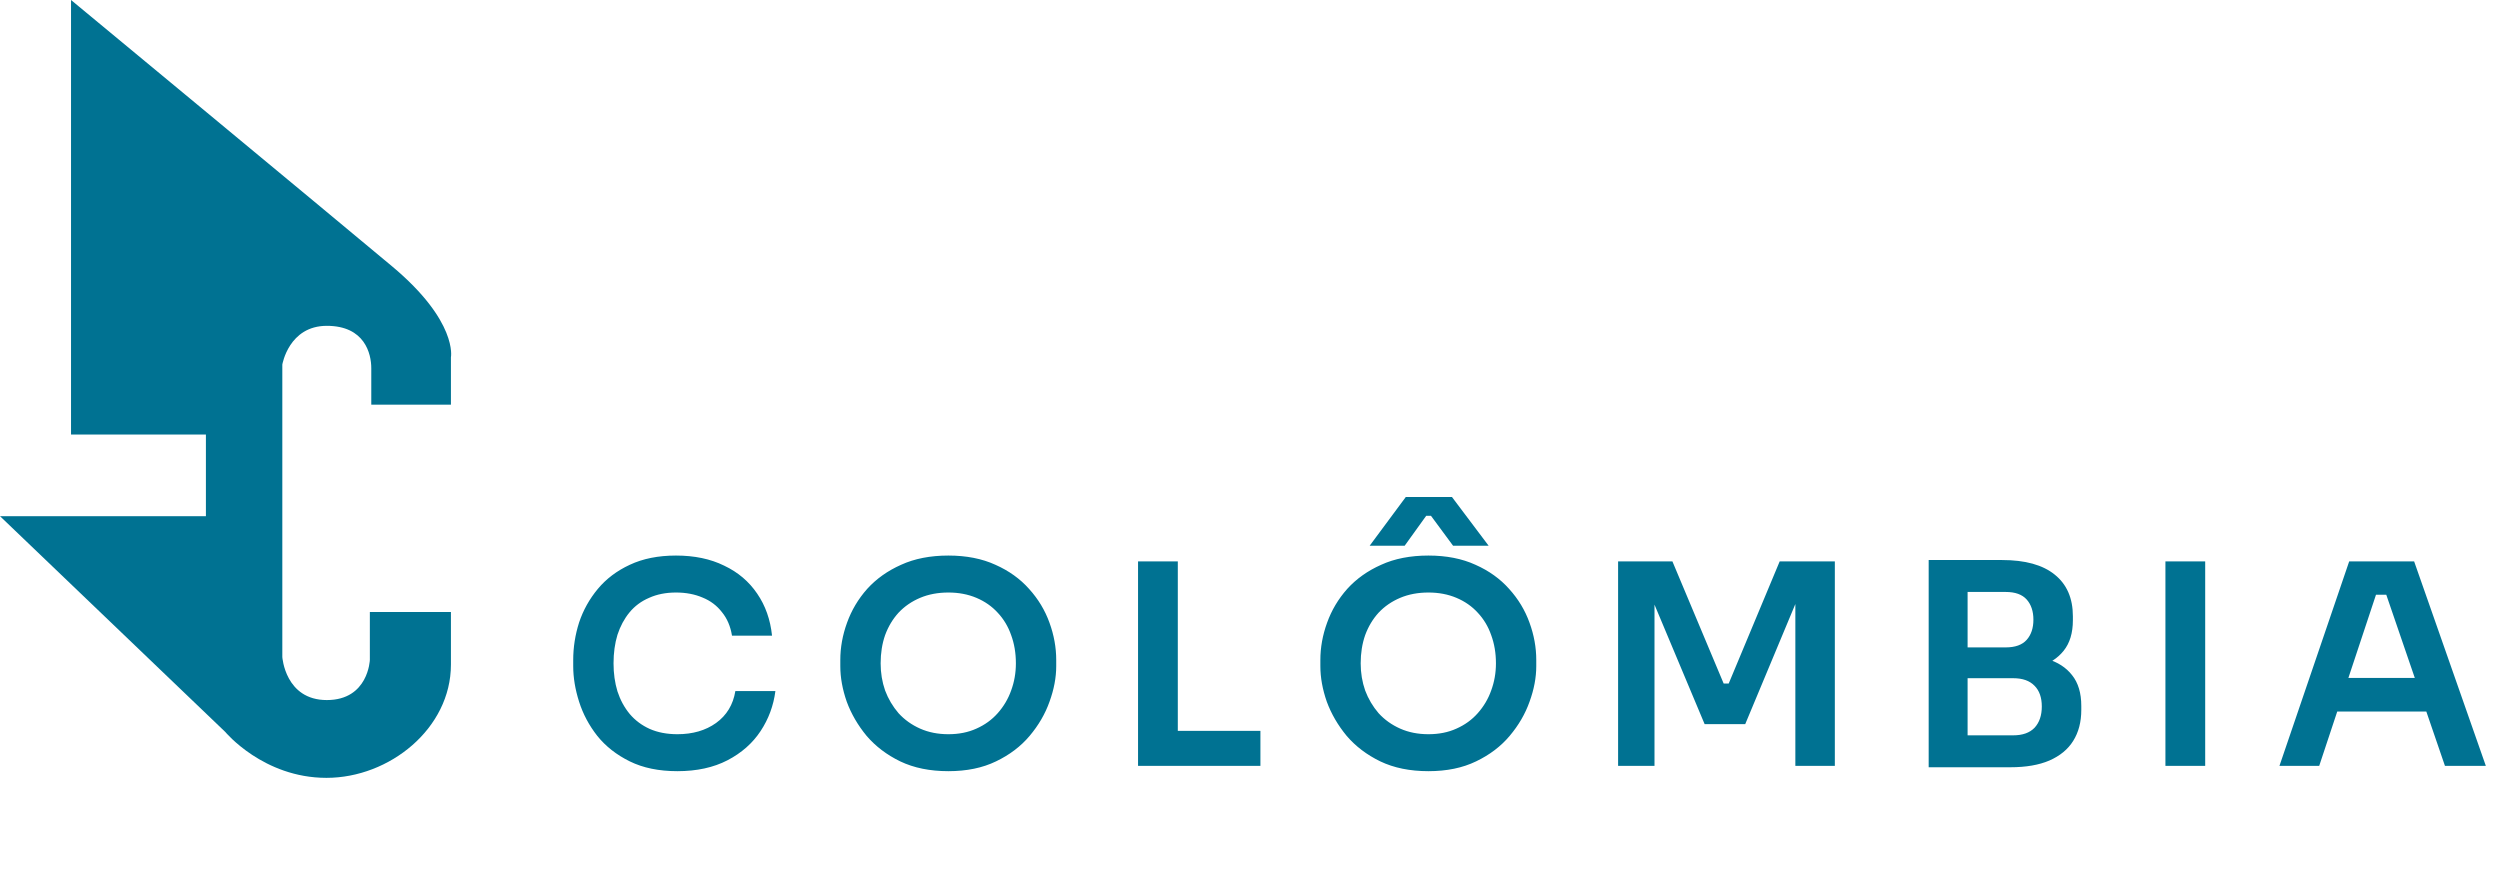
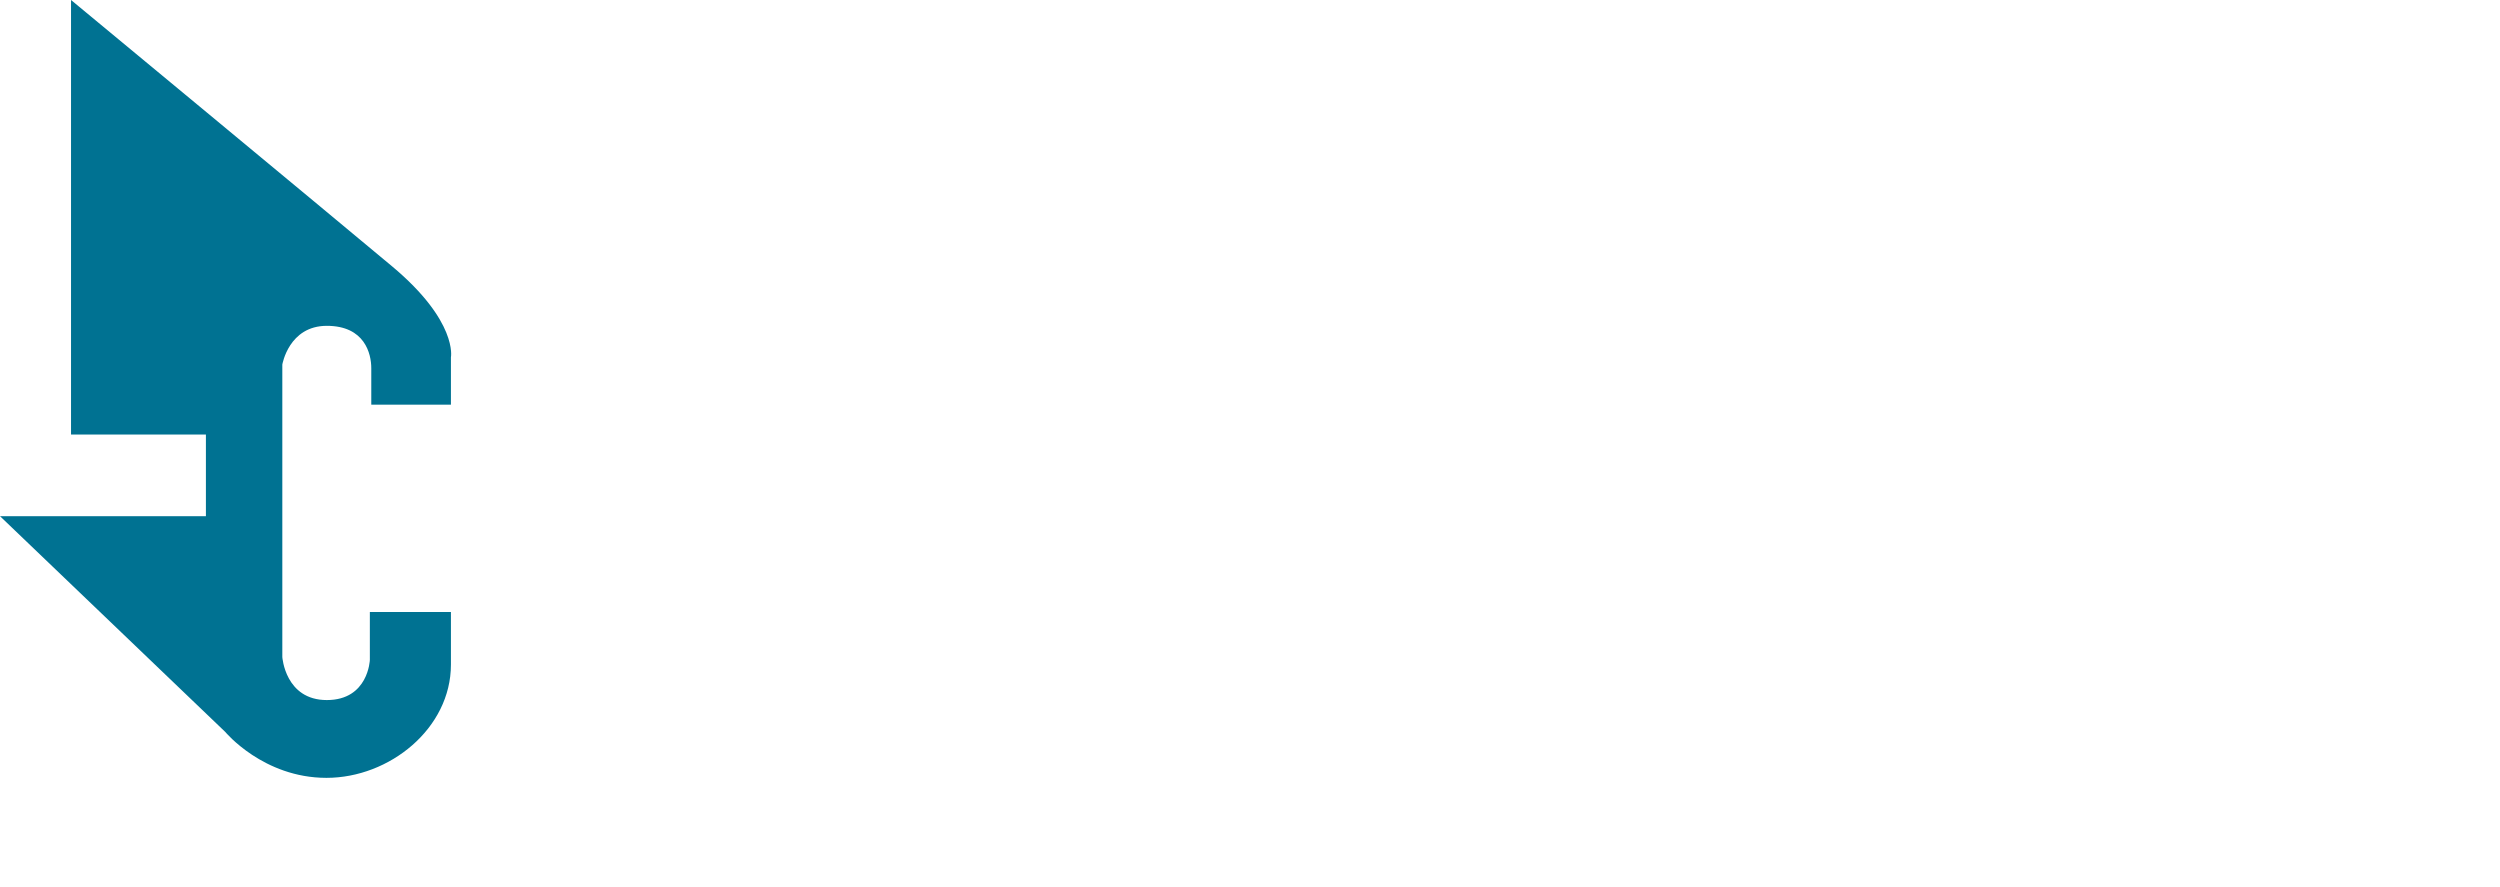
<svg xmlns="http://www.w3.org/2000/svg" width="234" height="83" viewBox="0 0 234 83" fill="none">
-   <path d="M63.403 72.182C61.673 72.182 60.188 71.876 58.947 71.265C57.707 70.653 56.693 69.858 55.907 68.88C55.138 67.901 54.57 66.835 54.203 65.682C53.836 64.529 53.653 63.419 53.653 62.353V61.776C53.653 60.588 53.836 59.418 54.203 58.264C54.588 57.111 55.173 56.063 55.959 55.119C56.746 54.175 57.742 53.424 58.947 52.865C60.171 52.288 61.612 52 63.272 52C65.002 52 66.505 52.315 67.78 52.944C69.073 53.555 70.104 54.429 70.873 55.565C71.642 56.683 72.105 57.993 72.262 59.496H68.514C68.374 58.623 68.06 57.889 67.571 57.294C67.099 56.683 66.496 56.229 65.762 55.932C65.028 55.617 64.198 55.46 63.272 55.46C62.329 55.46 61.49 55.626 60.756 55.958C60.022 56.272 59.41 56.727 58.921 57.321C58.432 57.915 58.056 58.614 57.794 59.418C57.55 60.221 57.427 61.112 57.427 62.091C57.427 63.035 57.55 63.908 57.794 64.712C58.056 65.516 58.441 66.224 58.947 66.835C59.454 67.429 60.075 67.892 60.808 68.224C61.56 68.556 62.425 68.722 63.403 68.722C64.836 68.722 66.042 68.373 67.02 67.674C68.016 66.957 68.619 65.962 68.829 64.686H72.577C72.402 66.049 71.939 67.298 71.188 68.434C70.436 69.57 69.405 70.478 68.095 71.16C66.784 71.841 65.221 72.182 63.403 72.182ZM88.77 72.182C87.041 72.182 85.538 71.876 84.262 71.265C83.004 70.653 81.956 69.858 81.117 68.88C80.296 67.884 79.675 66.818 79.256 65.682C78.854 64.529 78.653 63.419 78.653 62.353V61.776C78.653 60.606 78.863 59.444 79.282 58.291C79.702 57.12 80.331 56.063 81.169 55.119C82.026 54.175 83.083 53.424 84.341 52.865C85.599 52.288 87.076 52 88.77 52C90.448 52 91.916 52.288 93.174 52.865C94.432 53.424 95.48 54.175 96.319 55.119C97.175 56.063 97.813 57.12 98.233 58.291C98.652 59.444 98.862 60.606 98.862 61.776V62.353C98.862 63.419 98.652 64.529 98.233 65.682C97.831 66.818 97.21 67.884 96.372 68.88C95.55 69.858 94.502 70.653 93.226 71.265C91.968 71.876 90.483 72.182 88.77 72.182ZM88.77 68.722C89.749 68.722 90.623 68.548 91.392 68.198C92.178 67.849 92.842 67.368 93.384 66.757C93.943 66.127 94.362 65.42 94.642 64.633C94.939 63.83 95.087 62.982 95.087 62.091C95.087 61.13 94.939 60.248 94.642 59.444C94.362 58.64 93.943 57.941 93.384 57.347C92.842 56.753 92.178 56.29 91.392 55.958C90.605 55.626 89.732 55.46 88.77 55.46C87.792 55.46 86.91 55.626 86.123 55.958C85.337 56.29 84.664 56.753 84.105 57.347C83.563 57.941 83.144 58.64 82.847 59.444C82.567 60.248 82.428 61.13 82.428 62.091C82.428 62.982 82.567 63.83 82.847 64.633C83.144 65.42 83.563 66.127 84.105 66.757C84.664 67.368 85.337 67.849 86.123 68.198C86.91 68.548 87.792 68.722 88.77 68.722ZM106.521 71.684V52.55H110.243V71.684H106.521ZM109.719 71.684V68.408H117.975V71.684H109.719ZM133.703 72.182C131.973 72.182 130.471 71.876 129.195 71.265C127.937 70.653 126.888 69.858 126.05 68.88C125.228 67.884 124.608 66.818 124.189 65.682C123.787 64.529 123.586 63.419 123.586 62.353V61.776C123.586 60.606 123.796 59.444 124.215 58.291C124.634 57.12 125.263 56.063 126.102 55.119C126.958 54.175 128.015 53.424 129.274 52.865C130.532 52.288 132.008 52 133.703 52C135.381 52 136.848 52.288 138.107 52.865C139.365 53.424 140.413 54.175 141.252 55.119C142.108 56.063 142.746 57.12 143.165 58.291C143.585 59.444 143.794 60.606 143.794 61.776V62.353C143.794 63.419 143.585 64.529 143.165 65.682C142.763 66.818 142.143 67.884 141.304 68.88C140.483 69.858 139.435 70.653 138.159 71.265C136.901 71.876 135.416 72.182 133.703 72.182ZM133.703 68.722C134.682 68.722 135.555 68.548 136.324 68.198C137.111 67.849 137.775 67.368 138.316 66.757C138.875 66.127 139.295 65.42 139.574 64.633C139.871 63.83 140.02 62.982 140.02 62.091C140.02 61.13 139.871 60.248 139.574 59.444C139.295 58.64 138.875 57.941 138.316 57.347C137.775 56.753 137.111 56.29 136.324 55.958C135.538 55.626 134.664 55.46 133.703 55.46C132.725 55.46 131.842 55.626 131.056 55.958C130.27 56.29 129.597 56.753 129.038 57.347C128.496 57.941 128.077 58.64 127.78 59.444C127.5 60.248 127.36 61.13 127.36 62.091C127.36 62.982 127.5 63.83 127.78 64.633C128.077 65.42 128.496 66.127 129.038 66.757C129.597 67.368 130.27 67.849 131.056 68.198C131.842 68.548 132.725 68.722 133.703 68.722ZM128.199 51.083L131.58 46.522H135.905L139.338 51.083H136.01L133.939 48.278H133.493L131.475 51.083H128.199ZM151.454 71.684V52.55H156.539L161.335 63.978H161.807L166.577 52.55H171.741V71.684H168.045V55.355L168.517 55.407L163.353 67.779H159.553L154.363 55.407L154.861 55.355V71.684H151.454ZM183.643 71.815V68.827H188.44C189.313 68.827 189.977 68.591 190.432 68.12C190.886 67.63 191.113 66.966 191.113 66.127C191.113 65.289 190.886 64.642 190.432 64.188C189.977 63.716 189.313 63.48 188.44 63.48H183.643V61.2H188.177C189.453 61.2 190.589 61.357 191.585 61.672C192.598 61.969 193.385 62.475 193.944 63.192C194.52 63.908 194.809 64.869 194.809 66.075V66.442C194.809 67.578 194.555 68.548 194.049 69.351C193.559 70.138 192.817 70.749 191.821 71.186C190.842 71.606 189.628 71.815 188.177 71.815H183.643ZM180.524 71.815V52.419H184.167V71.815H180.524ZM183.643 62.877V60.597H187.732C188.623 60.597 189.278 60.361 189.698 59.889C190.117 59.418 190.327 58.788 190.327 58.002C190.327 57.216 190.117 56.587 189.698 56.115C189.278 55.643 188.623 55.407 187.732 55.407H183.643V52.419H187.391C189.558 52.419 191.2 52.874 192.319 53.782C193.454 54.691 194.022 55.993 194.022 57.688V58.055C194.022 59.243 193.734 60.195 193.157 60.912C192.598 61.611 191.821 62.117 190.825 62.432C189.829 62.729 188.684 62.877 187.391 62.877H183.643ZM202.684 71.684V52.55H206.406V71.684H202.684ZM213.357 71.684L219.883 52.55H225.964L232.674 71.684H228.847L223.159 55.093L224.496 55.669H221.22L222.583 55.093L217.078 71.684H213.357ZM217.917 66.599L219.097 63.454H226.855L228.008 66.599H217.917Z" fill="#007292" />
  <path d="M6.648 0V40.675H19.273V48.314H0L21.087 68.512C21.087 68.512 24.646 72.807 30.555 72.807C36.465 72.807 42.207 68.177 42.207 62.205V57.283H34.618V61.769C34.618 61.769 34.484 65.526 30.589 65.526C26.694 65.526 26.425 61.5 26.425 61.5V34.122C26.425 34.122 27.03 30.498 30.589 30.498C34.148 30.498 34.752 33.115 34.752 34.458V37.88H42.207V33.445C42.207 33.445 42.878 30.096 36.7 24.929C30.522 19.762 6.648 0 6.648 0Z" fill="#007292" />
</svg>